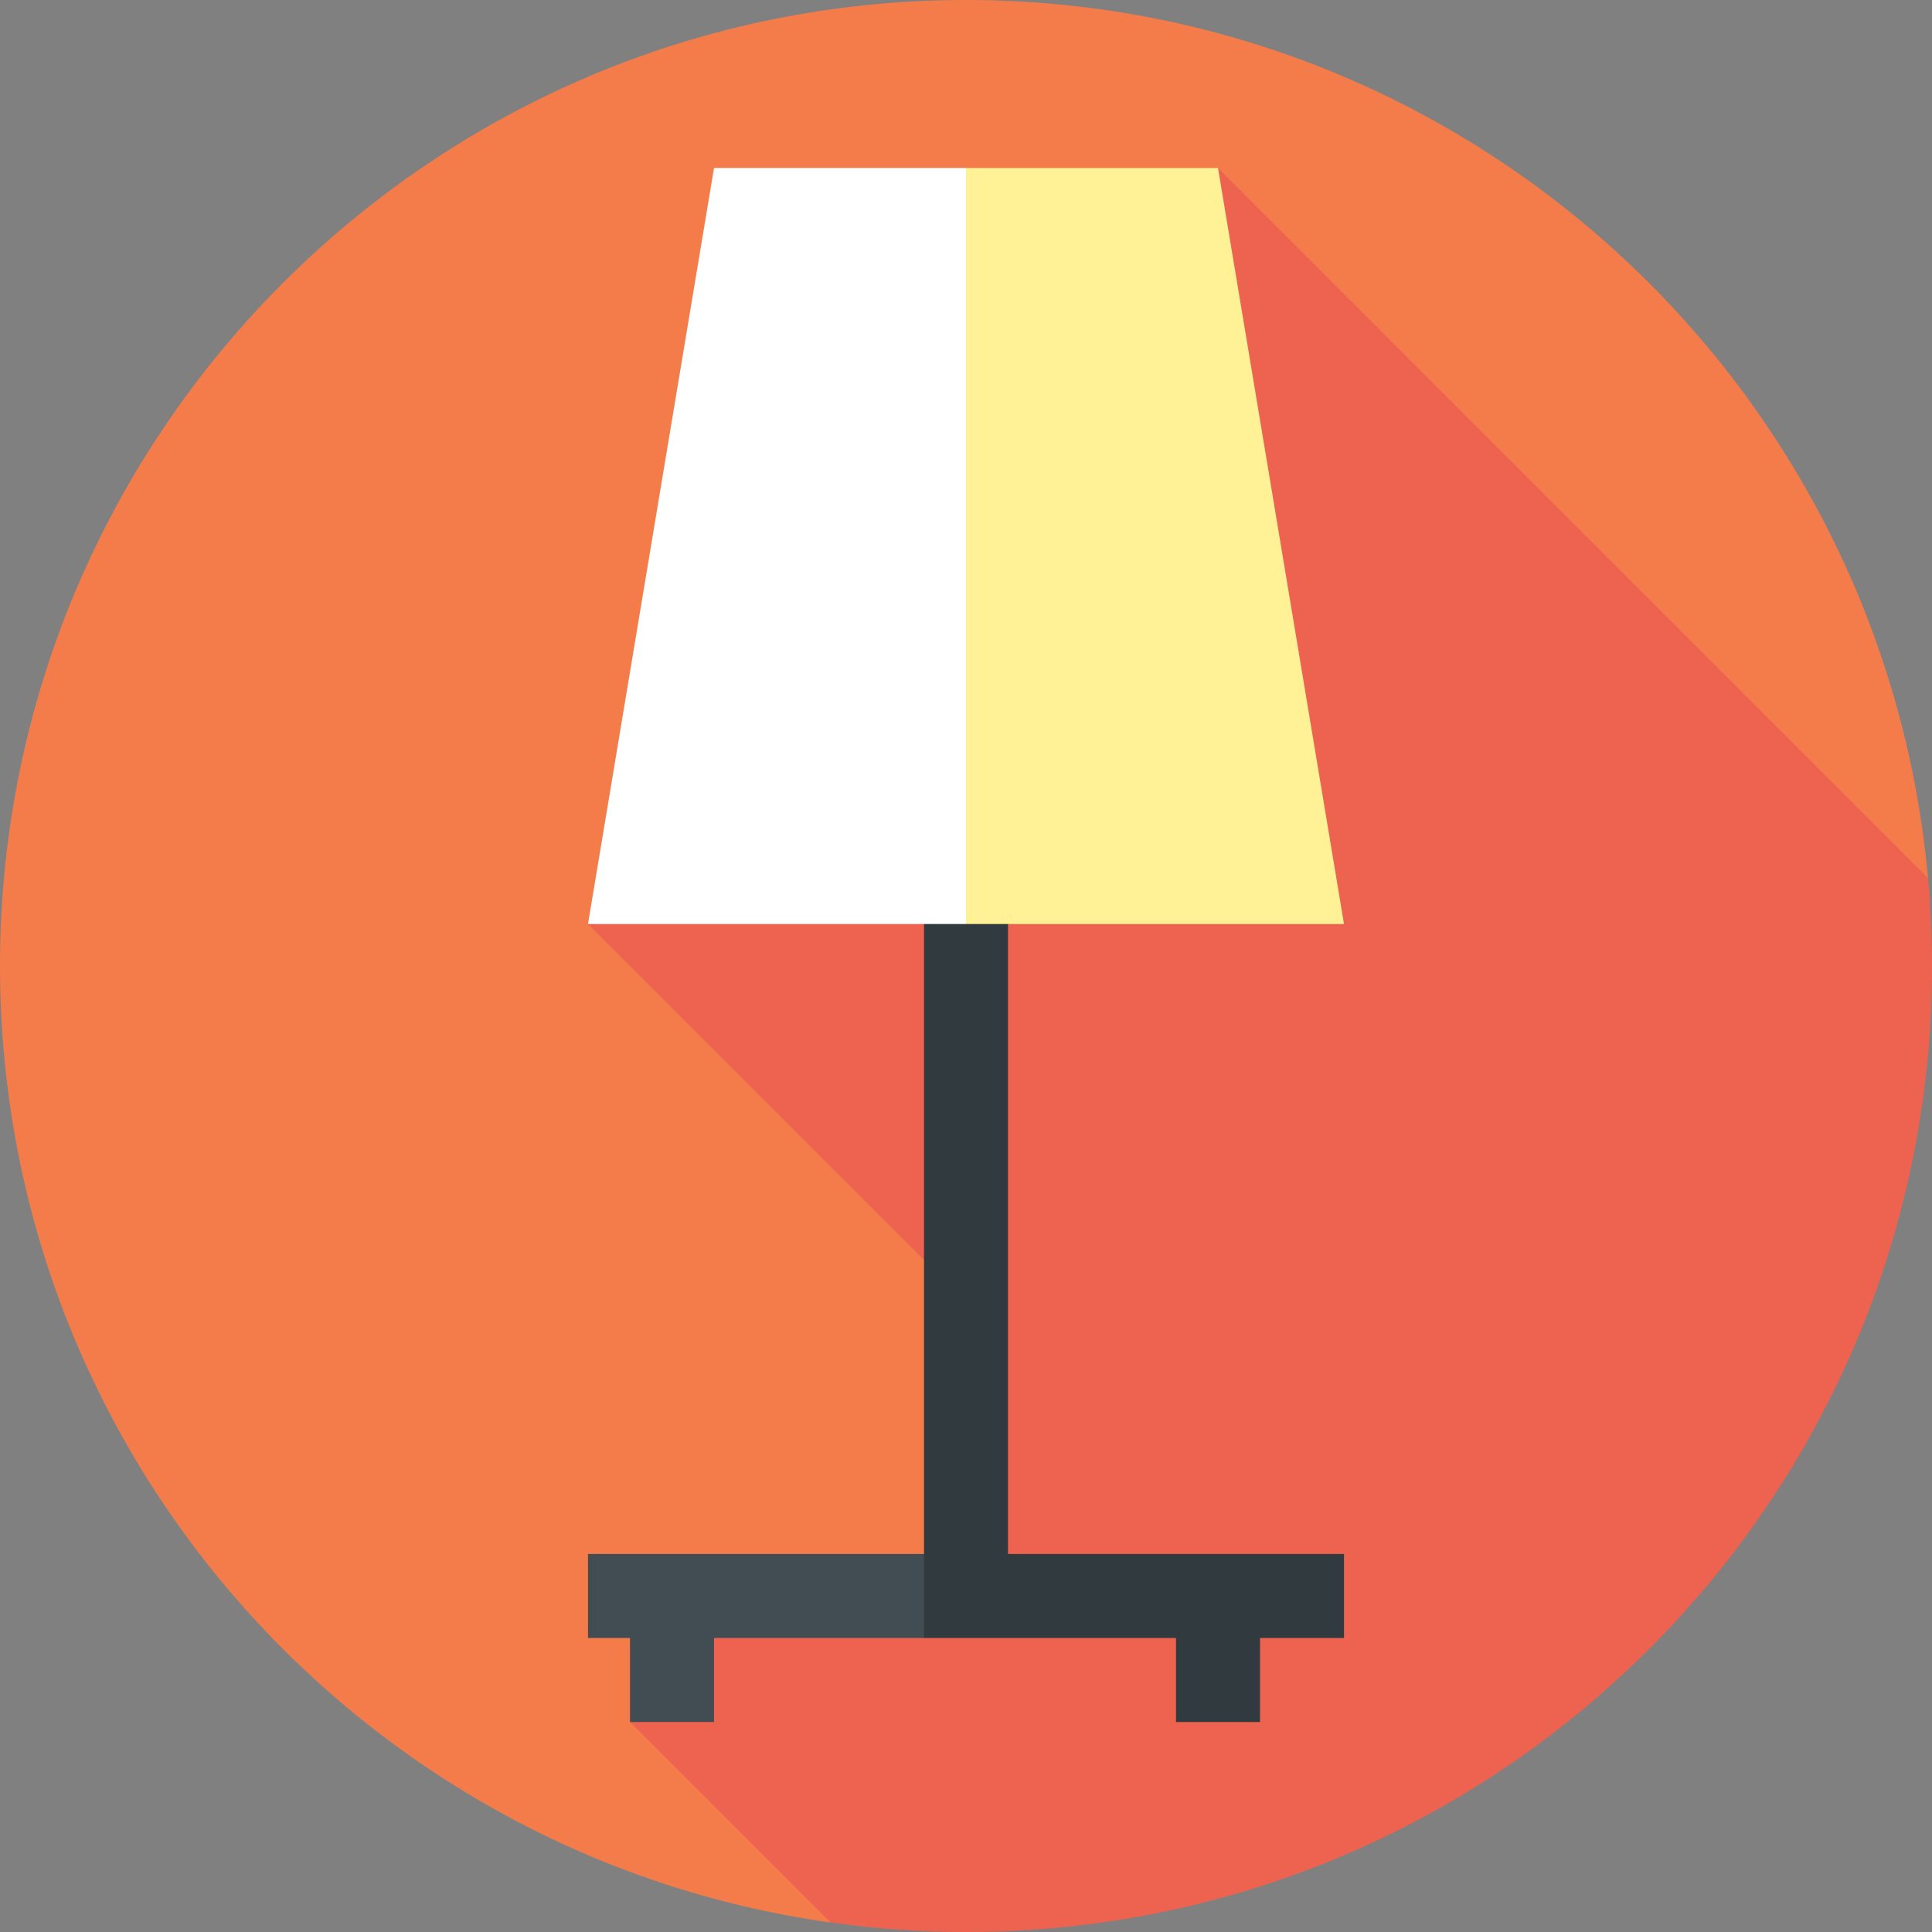
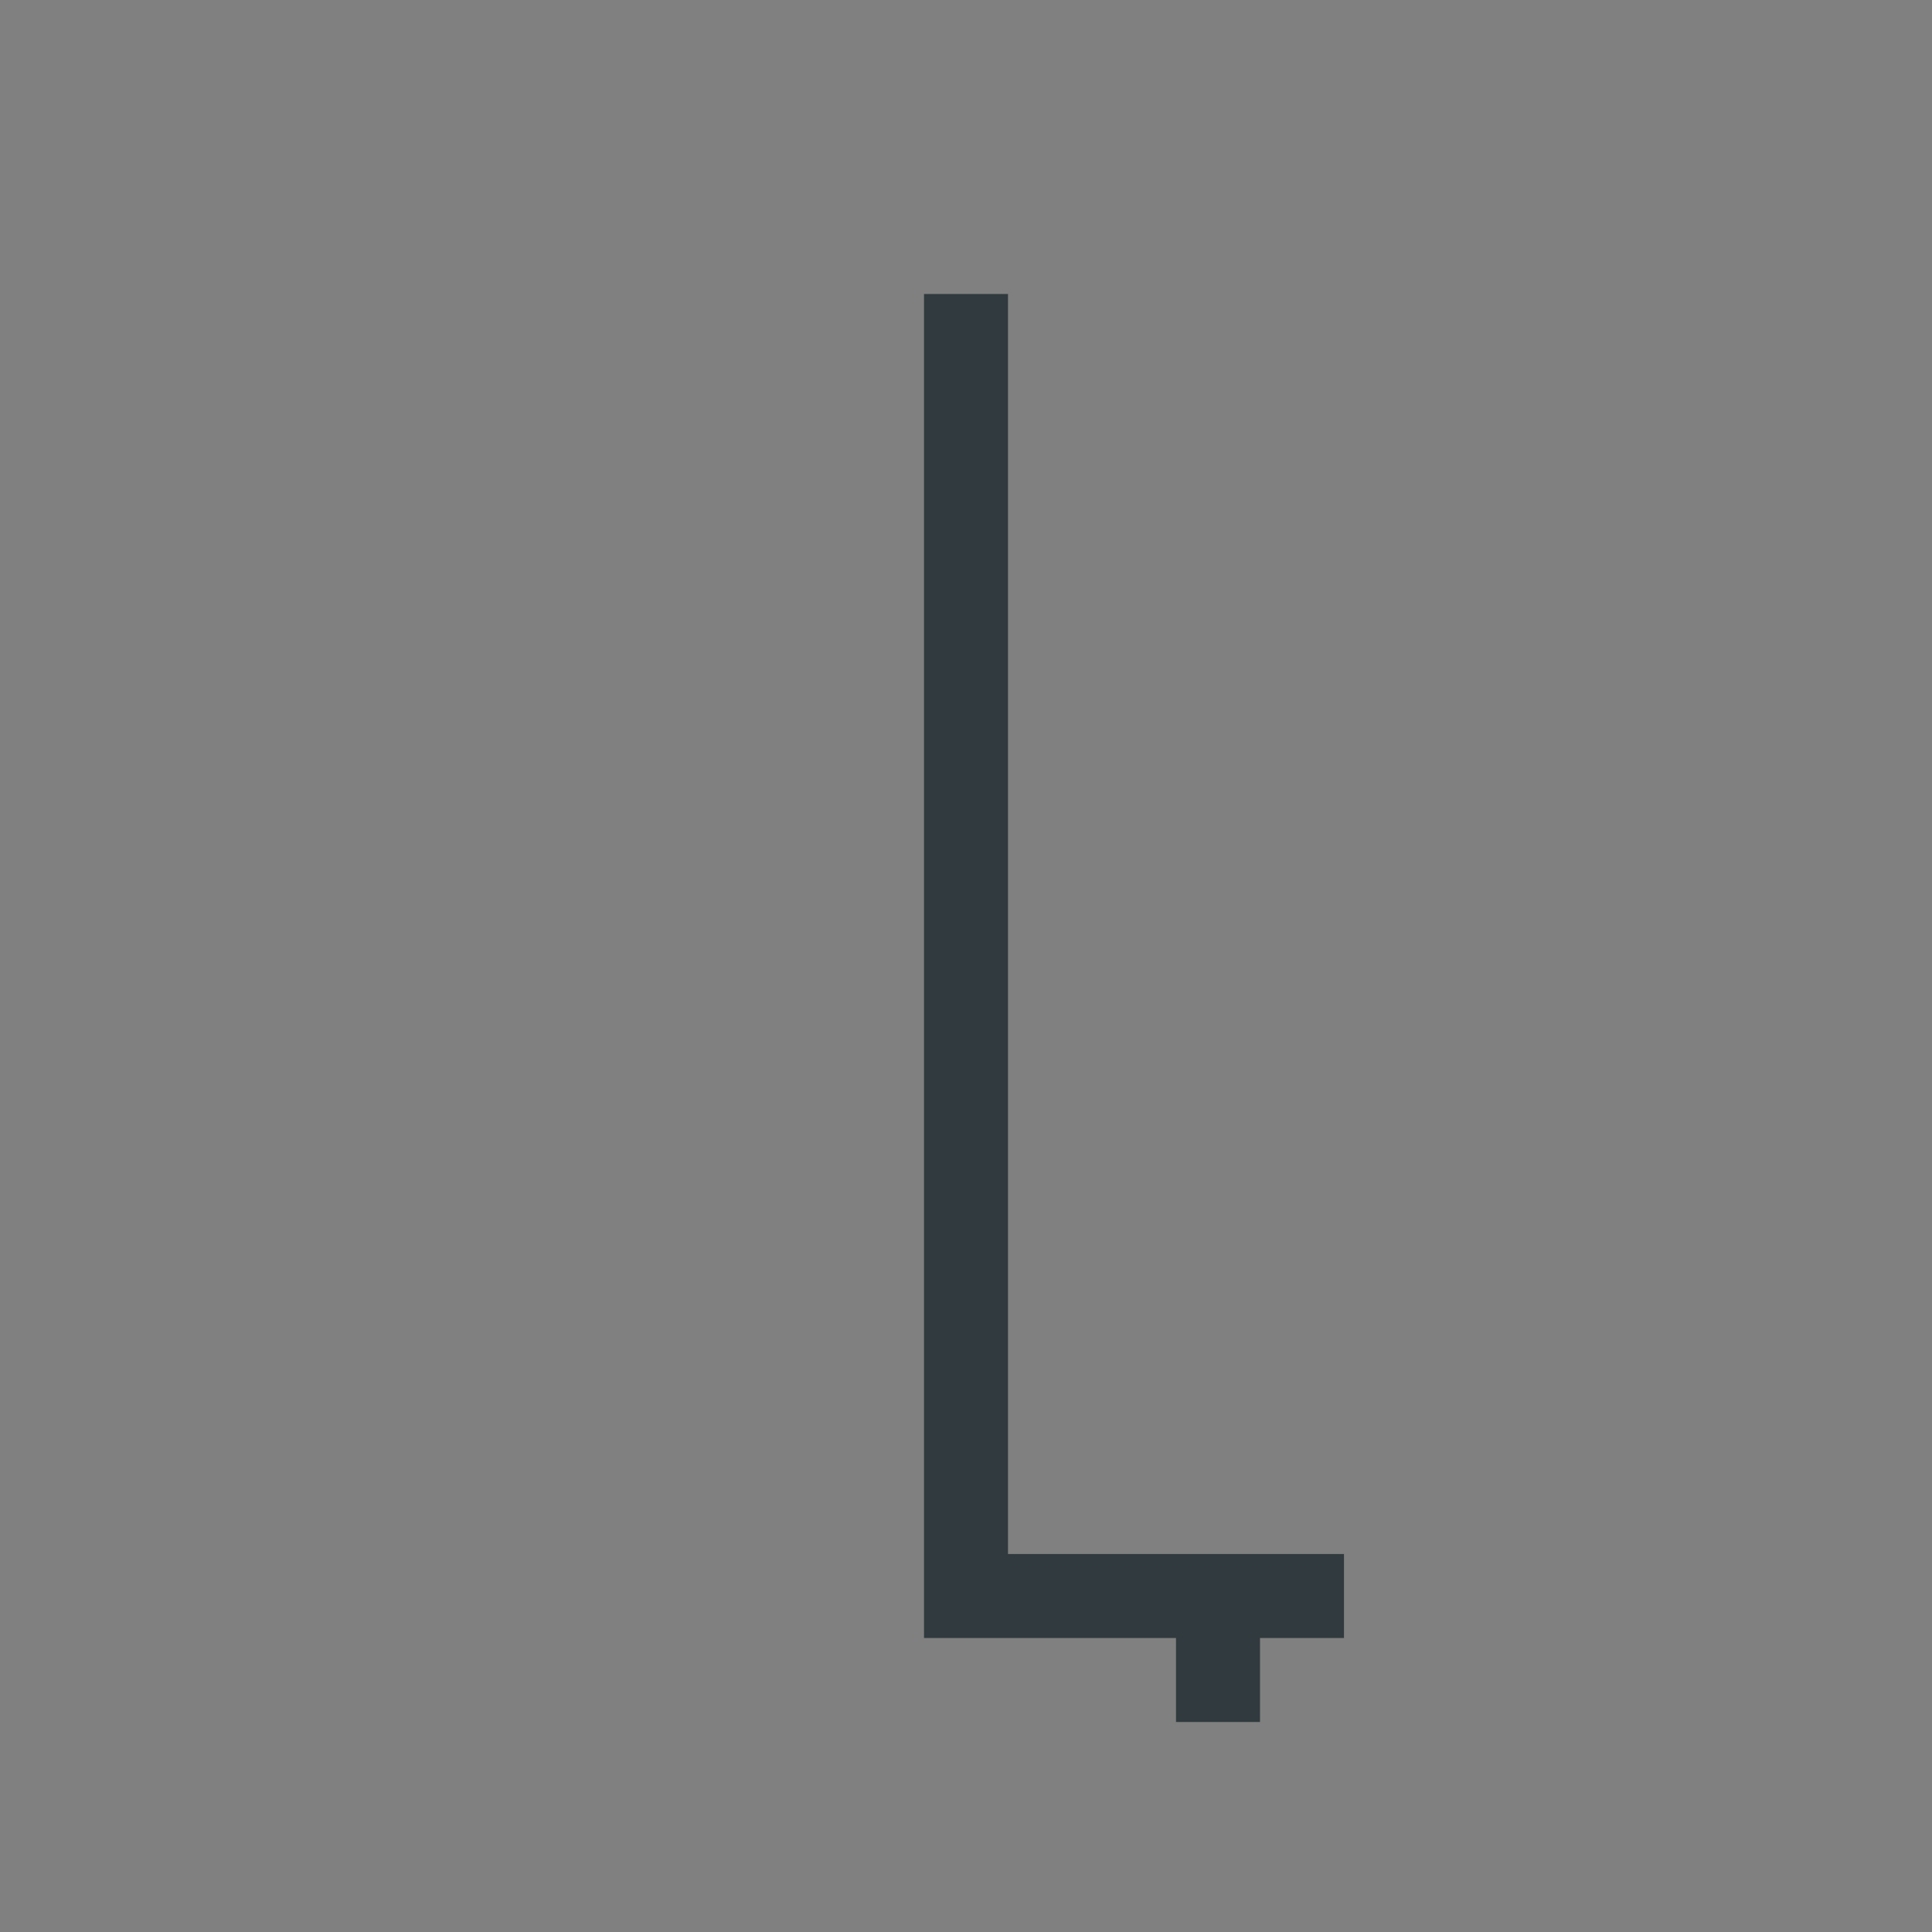
<svg xmlns="http://www.w3.org/2000/svg" version="1.1" id="Layer_1" x="0px" y="0px" viewBox="0 0 512 512" style="enable-background:new 0 0 512 512;" xml:space="preserve">
  <rect x="0" y="0" width="512" height="512" fill="#808080" stroke="none" />
-   <path style="fill:#F37C4A;" d="M510.931,232.671C499.144,102.222,389.52,0,256,0C114.616,0,0,114.616,0,256  c0,129.194,95.709,236.018,220.09,253.48L510.931,232.671z" />
-   <path style="fill:#ED6350;" d="M512,256c0-7.866-0.375-15.644-1.07-23.329L322.783,44.523L155.826,244.87L256,345.043v76.237  h-77.913l-11.13,35.068l53.133,53.133C231.826,511.128,243.81,512,256,512C397.384,512,512,397.384,512,256z" />
-   <polygon style="fill:#414D53;" points="256,411.826 155.826,411.826 155.826,434.087 166.957,434.087 166.957,456.348   189.219,456.348 189.219,434.087 244.87,434.087 " />
  <polygon style="fill:#313A3E;" points="356.174,411.826 267.13,411.826 267.13,77.913 244.87,77.913 244.87,434.087   311.652,434.087 311.652,456.348 333.913,456.348 333.913,434.087 356.174,434.087 " />
-   <polygon style="fill:#FFF296;" points="322.783,44.522 256,44.522 233.739,144.696 256,244.87 356.174,244.87 " />
-   <polygon style="fill:#FFFFFF;" points="189.217,44.522 155.826,244.87 256,244.87 256,44.522 " />
  <g>
</g>
  <g>
</g>
  <g>
</g>
  <g>
</g>
  <g>
</g>
  <g>
</g>
  <g>
</g>
  <g>
</g>
  <g>
</g>
  <g>
</g>
  <g>
</g>
  <g>
</g>
  <g>
</g>
  <g>
</g>
  <g>
</g>
</svg>